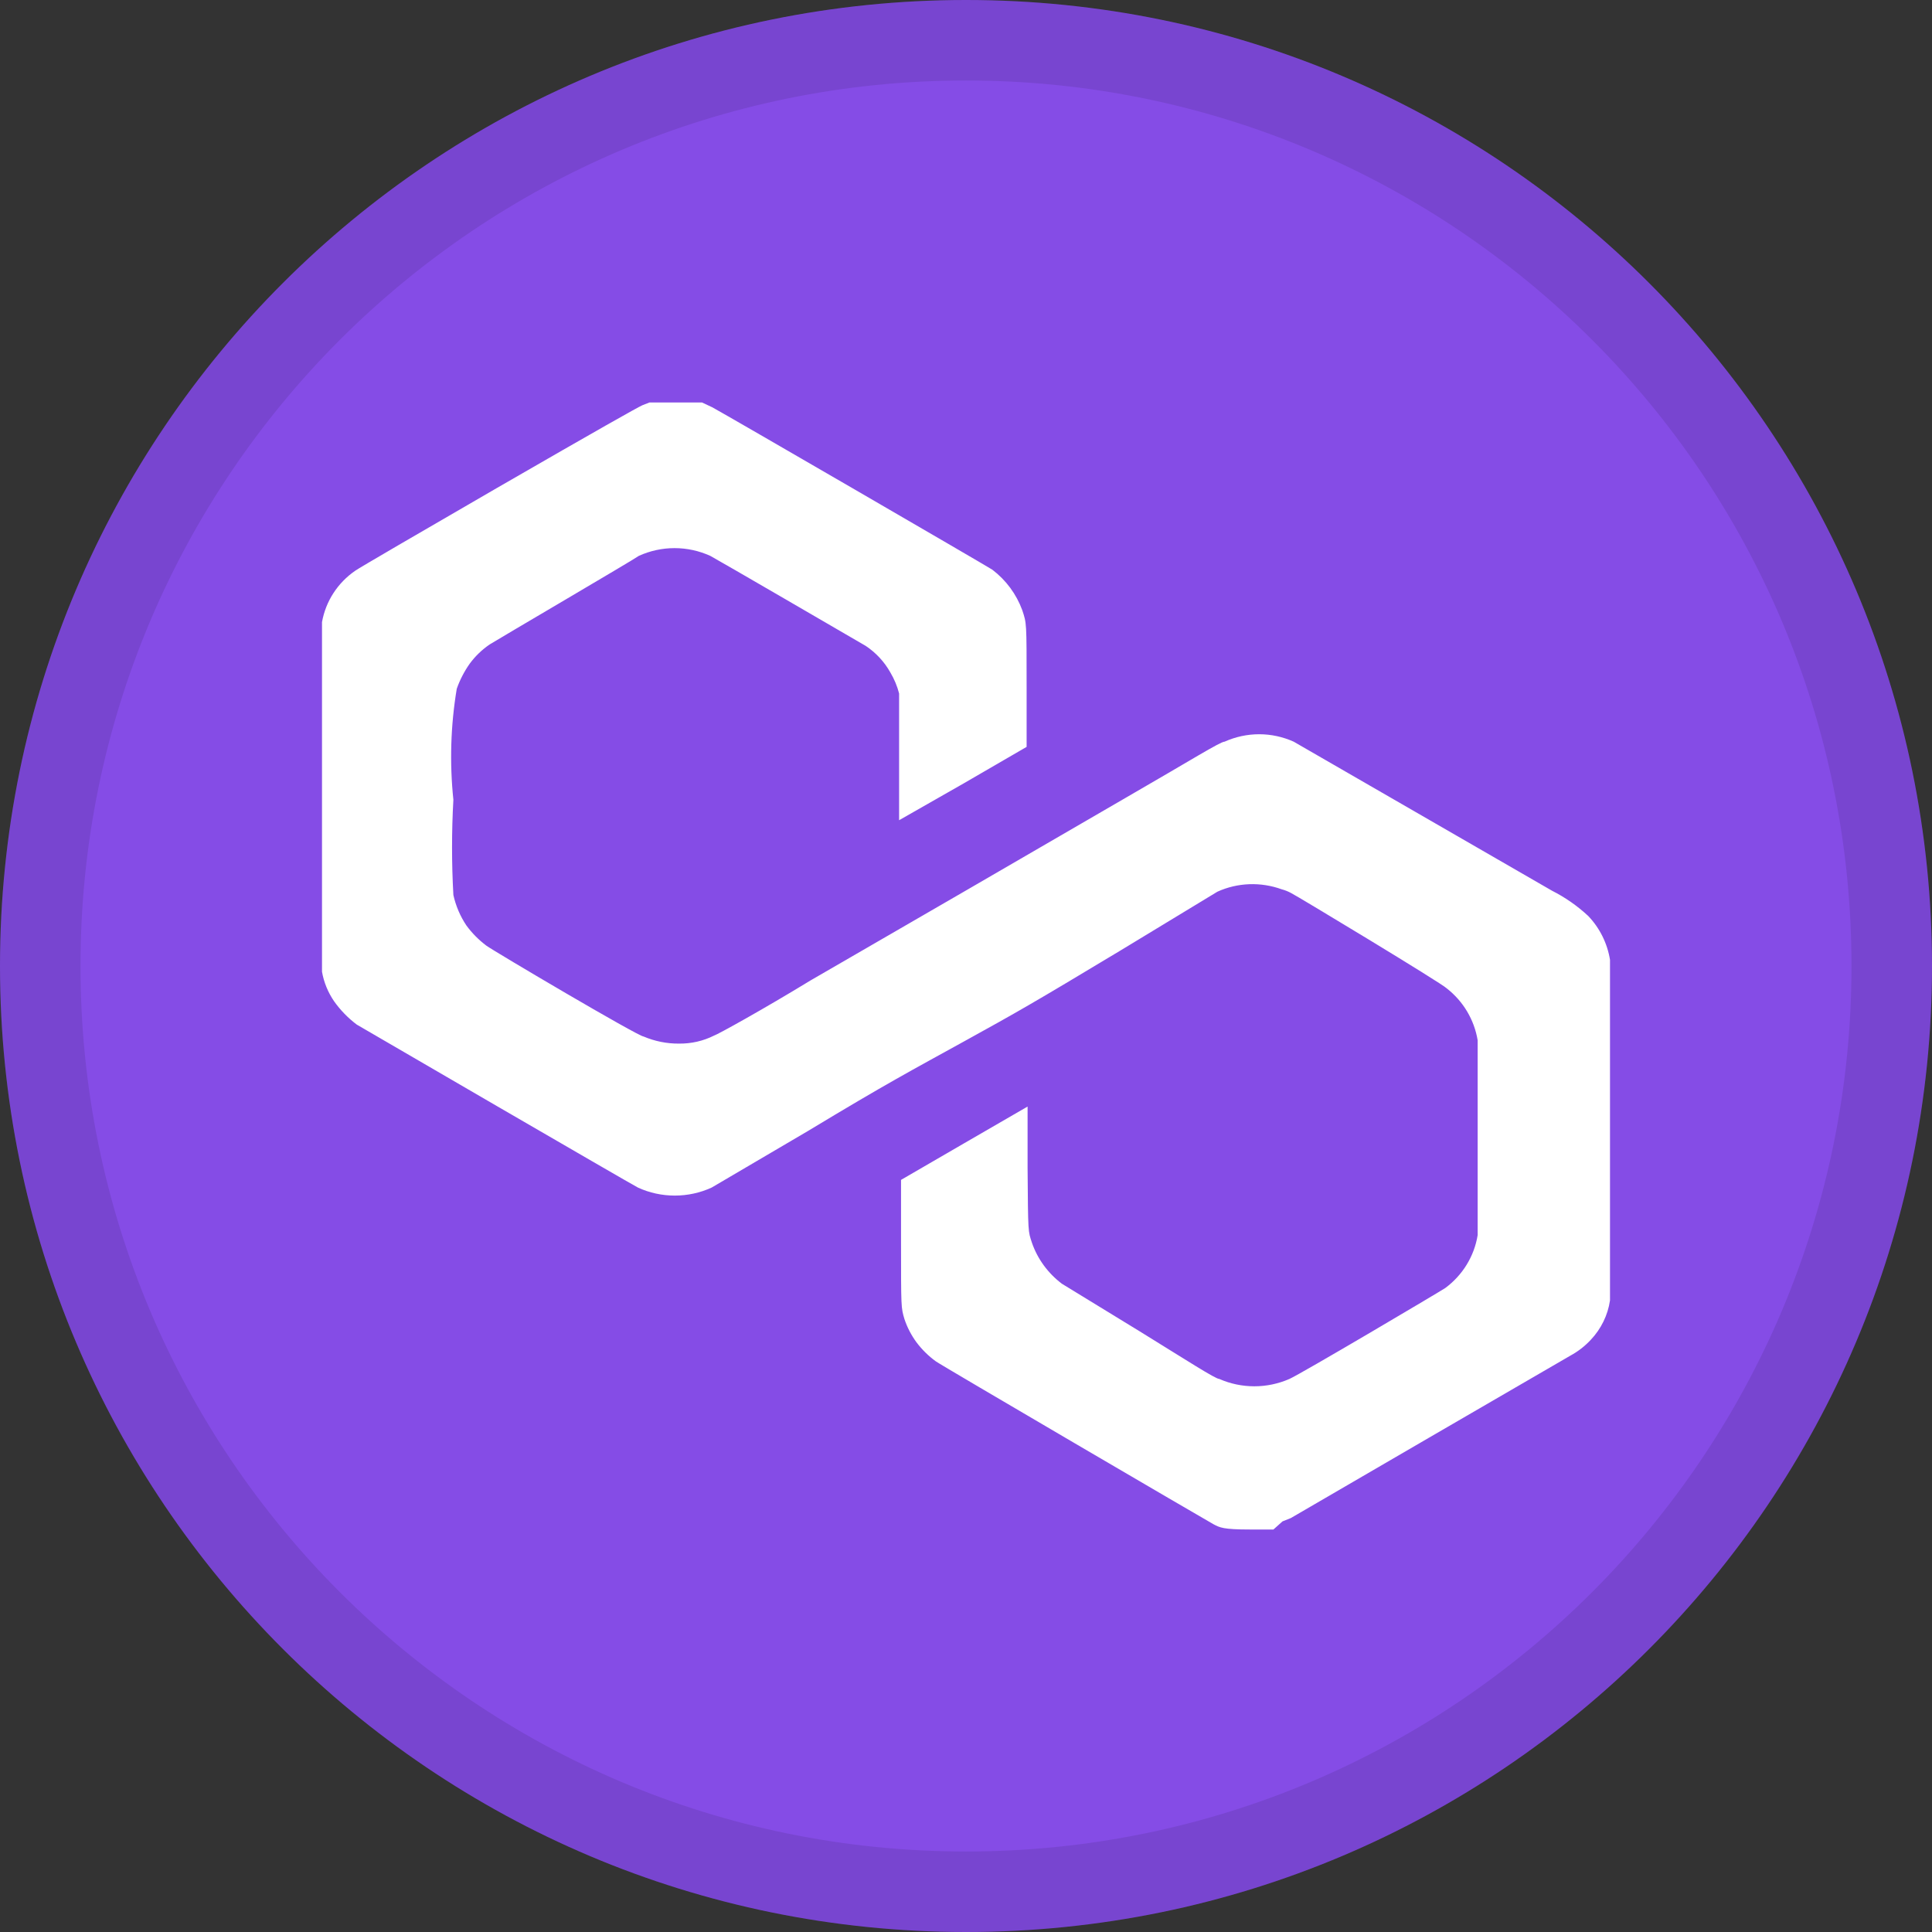
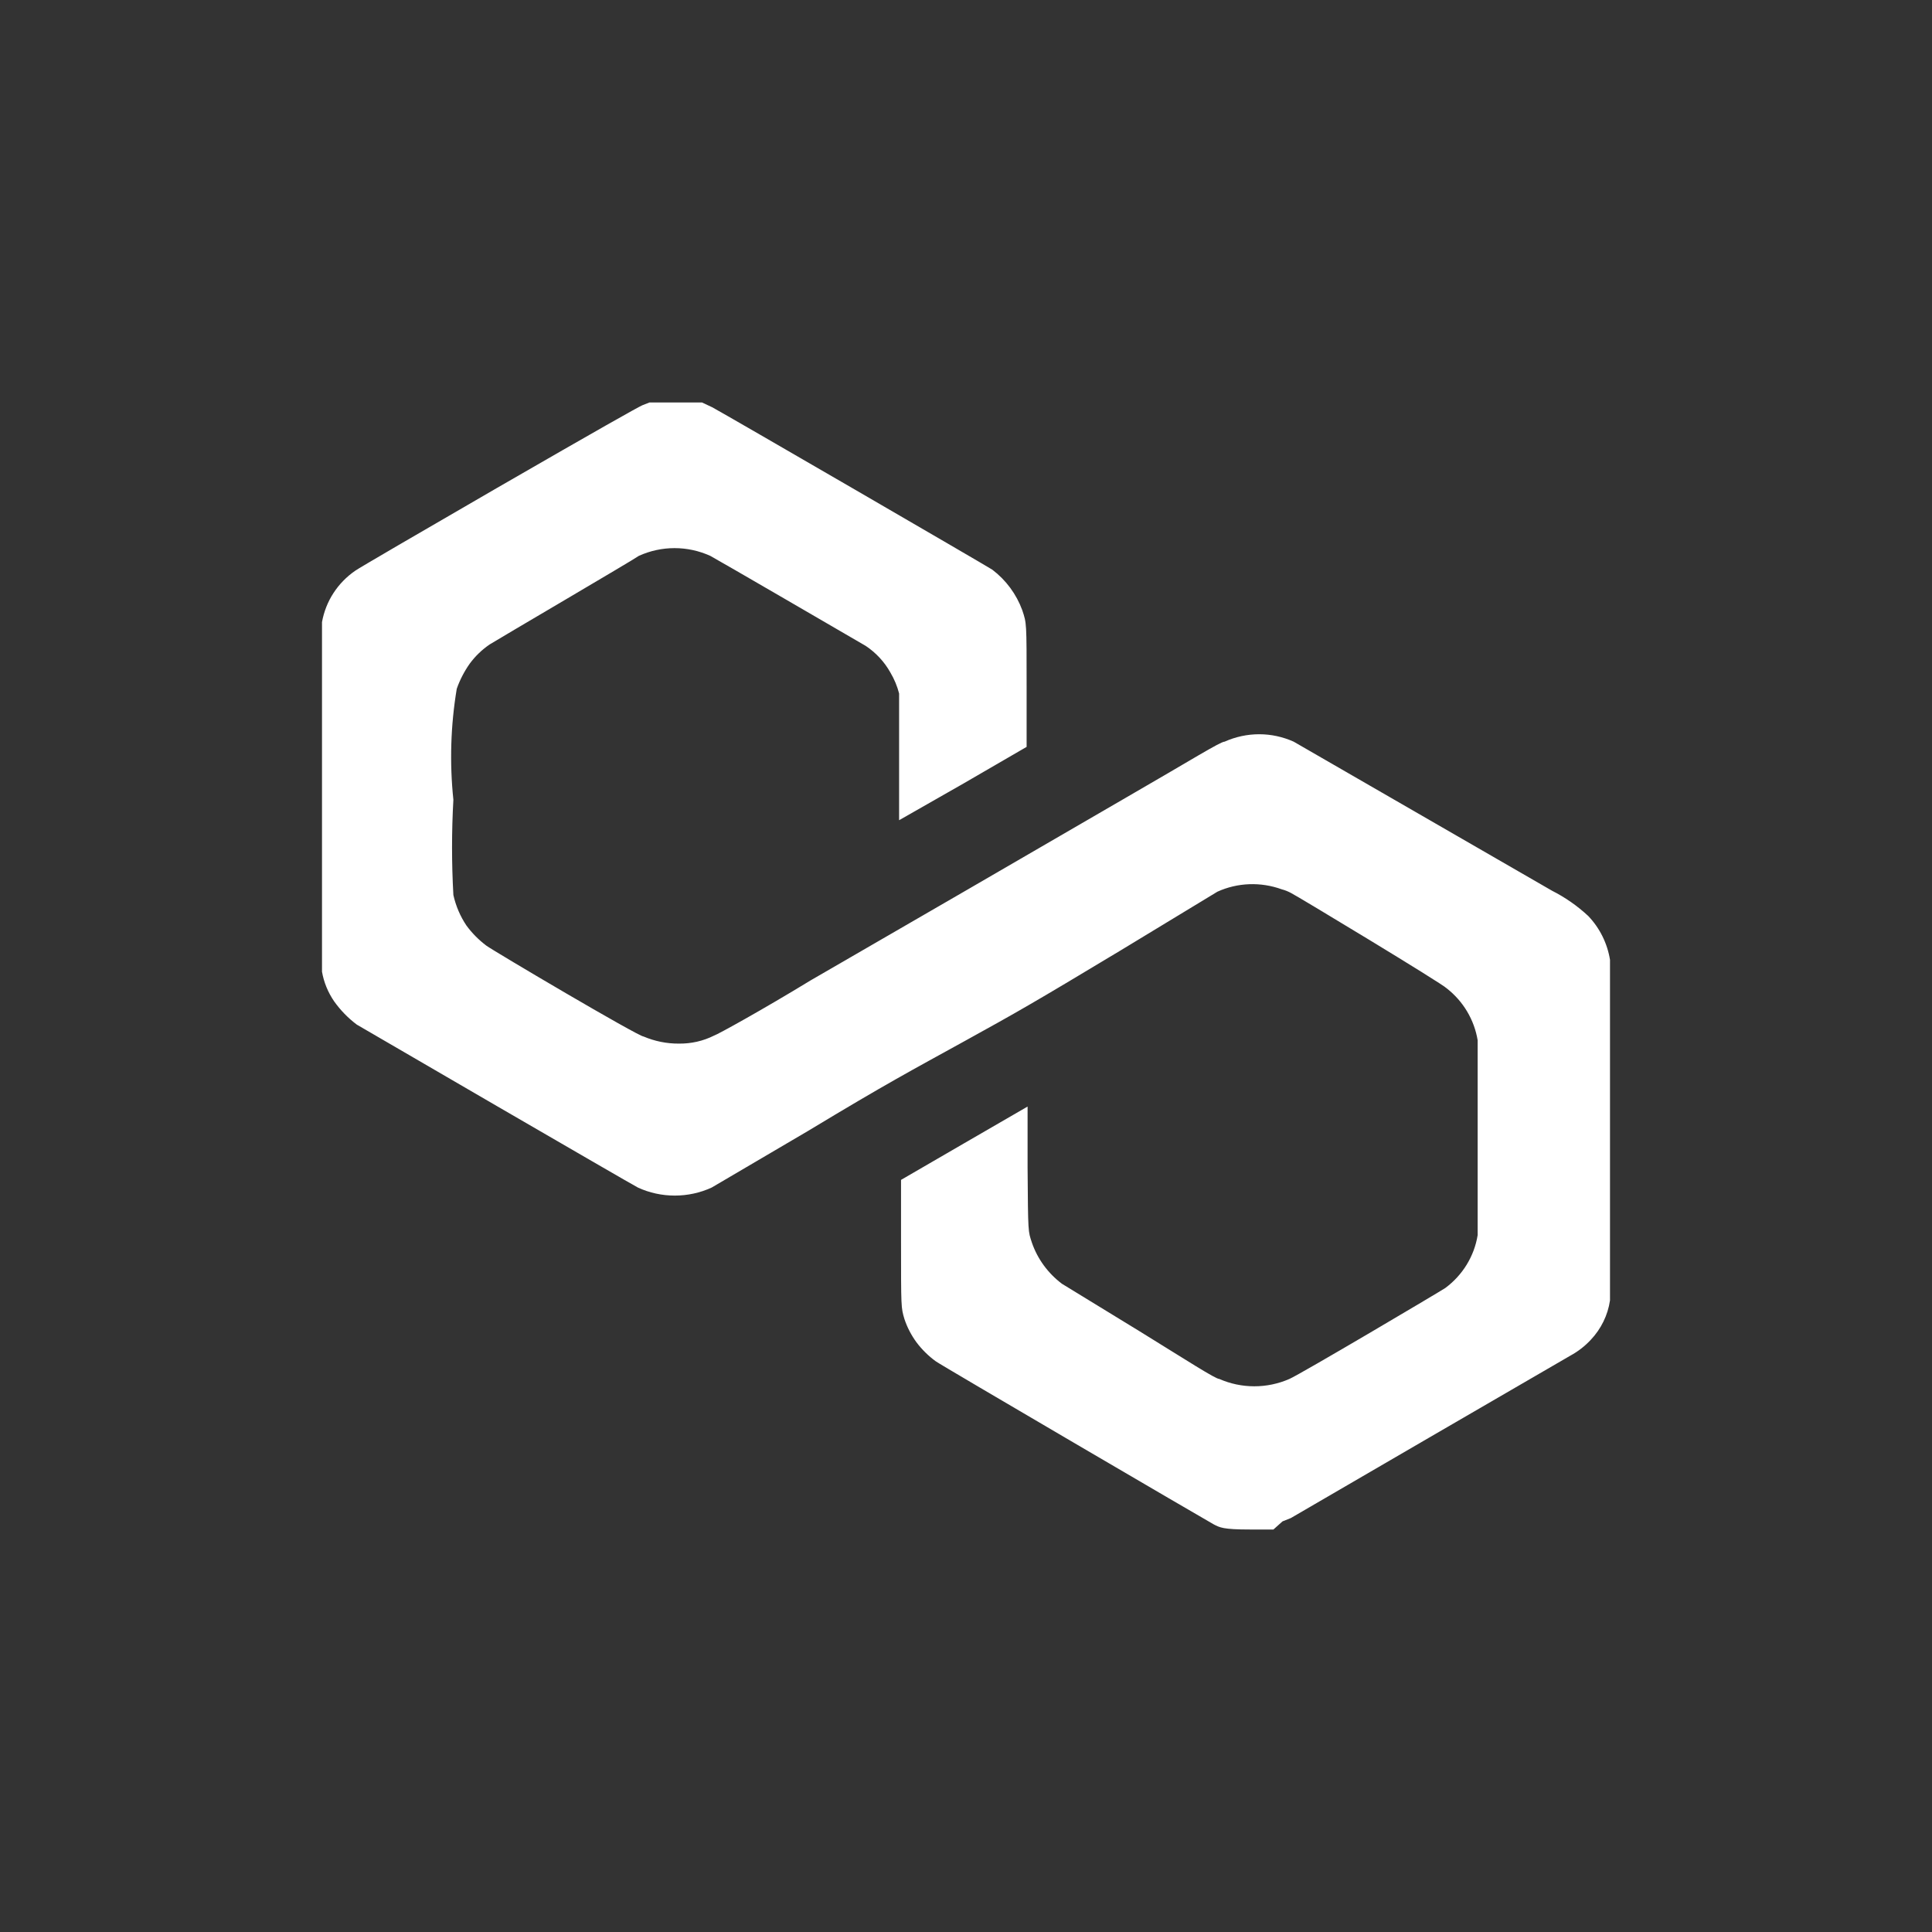
<svg xmlns="http://www.w3.org/2000/svg" width="24" height="24" viewBox="0 0 24 24" fill="none">
  <rect x="0" y="0" width="24" height="24" fill="#333333" stroke="none" />
-   <path d="M12 24C18.627 24 24 18.627 24 12C24 5.373 18.627 0 12 0C5.373 0 0 5.373 0 12C0 18.627 5.373 24 12 24Z" fill="#854CE6" />
  <path d="M15.932 18.899L16.035 18.858L17.744 17.864L19.508 16.84C19.602 16.789 19.687 16.723 19.76 16.645C19.889 16.509 19.973 16.338 20 16.154C20 16.071 20 12.012 20 11.923C19.967 11.719 19.873 11.529 19.73 11.379C19.596 11.254 19.444 11.148 19.28 11.065L16.07 9.213C15.936 9.153 15.79 9.121 15.642 9.121C15.494 9.121 15.347 9.153 15.213 9.213C15.159 9.213 14.793 9.444 13.983 9.911L12.015 11.053L10.071 12.178C9.471 12.544 8.913 12.852 8.871 12.864C8.736 12.932 8.586 12.966 8.433 12.964C8.283 12.965 8.134 12.935 7.995 12.876C7.93 12.876 6.136 11.817 6.04 11.746C5.946 11.675 5.863 11.591 5.794 11.497C5.717 11.382 5.662 11.253 5.632 11.118C5.61 10.724 5.61 10.329 5.632 9.935C5.584 9.476 5.598 9.012 5.674 8.556C5.713 8.445 5.768 8.339 5.836 8.243C5.904 8.151 5.987 8.071 6.082 8.006C6.154 7.959 7.882 6.947 7.936 6.905C8.075 6.842 8.226 6.809 8.379 6.809C8.533 6.809 8.684 6.842 8.823 6.905C8.883 6.935 10.623 7.947 10.755 8.024C10.882 8.109 10.987 8.222 11.061 8.355C11.109 8.436 11.146 8.524 11.169 8.615V8.704V9.444C11.169 9.852 11.169 10.189 11.169 10.189L11.967 9.734L12.753 9.278V8.538C12.753 7.716 12.753 7.746 12.699 7.58C12.626 7.381 12.497 7.206 12.327 7.077C12.267 7.036 9.003 5.142 8.847 5.059L8.721 5H8.667H8.067L7.978 5.035C7.912 5.065 7.45 5.325 6.178 6.059C5.236 6.604 4.444 7.065 4.414 7.089C4.306 7.163 4.213 7.258 4.142 7.368C4.071 7.477 4.023 7.6 4 7.728C4 7.811 4 7.876 4 9.899C4 11.923 4 11.994 4 12.071C4.023 12.202 4.074 12.327 4.15 12.438C4.228 12.548 4.323 12.646 4.432 12.728C4.51 12.775 7.84 14.71 7.924 14.752C8.067 14.818 8.224 14.852 8.382 14.852C8.541 14.852 8.698 14.818 8.841 14.752L10.041 14.047C11.019 13.456 11.325 13.296 11.979 12.935C12.633 12.574 12.813 12.473 13.923 11.805L15.123 11.077C15.374 10.963 15.661 10.953 15.921 11.047C15.963 11.058 16.003 11.074 16.041 11.095C16.113 11.13 17.918 12.219 17.972 12.278C18.177 12.438 18.314 12.668 18.356 12.923C18.356 13.03 18.356 15.237 18.356 15.343C18.314 15.605 18.169 15.841 17.954 16C17.894 16.041 16.154 17.071 16.017 17.13C15.88 17.19 15.731 17.221 15.582 17.221C15.432 17.221 15.283 17.19 15.147 17.13C15.099 17.13 14.751 16.905 14.157 16.538L13.191 15.947C13.019 15.817 12.889 15.64 12.819 15.438C12.771 15.29 12.771 15.331 12.765 14.503V13.746L11.979 14.201L11.193 14.657V15.42C11.193 16.248 11.193 16.243 11.235 16.385C11.269 16.488 11.32 16.586 11.385 16.675C11.453 16.765 11.534 16.845 11.625 16.911C11.679 16.953 14.997 18.893 15.075 18.935C15.153 18.976 15.195 19 15.525 19H15.819L15.932 18.899Z" fill="white" />
-   <path d="M23.5 12C23.5 18.351 18.351 23.5 12 23.5C5.649 23.5 0.5 18.351 0.5 12C0.5 5.649 5.649 0.5 12 0.5C18.351 0.5 23.5 5.649 23.5 12Z" stroke="black" stroke-opacity="0.097" />
</svg>